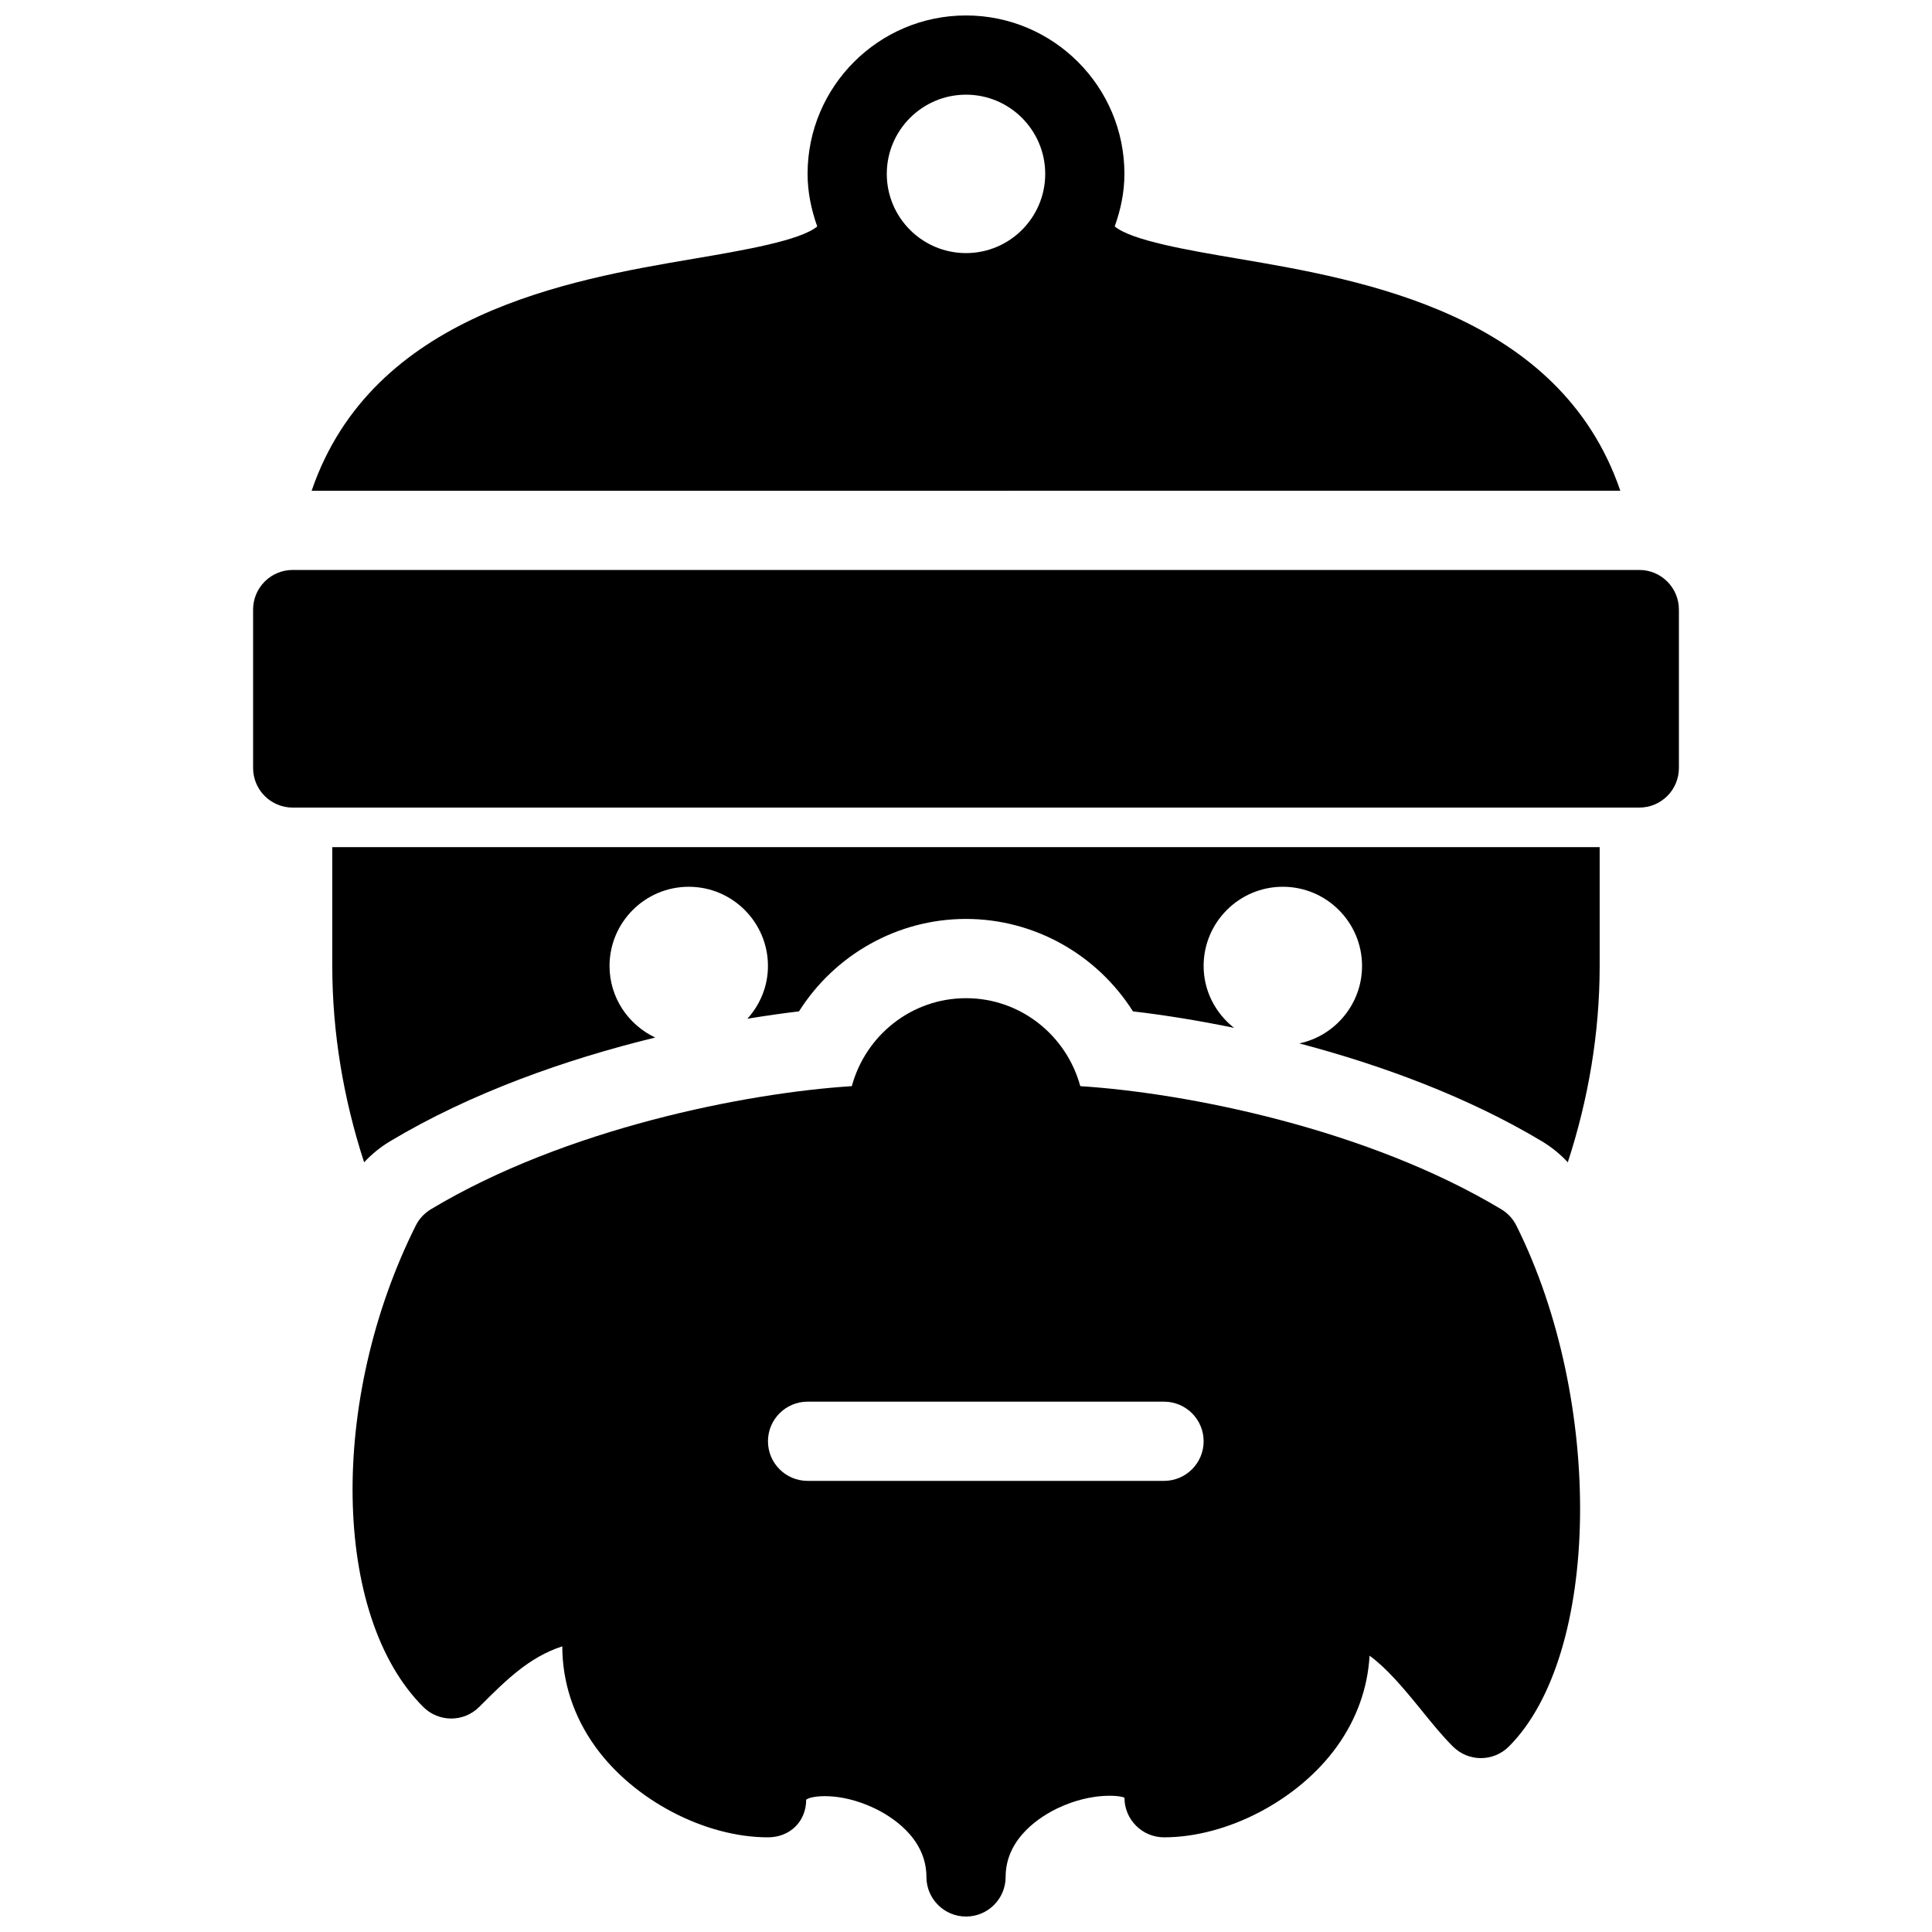
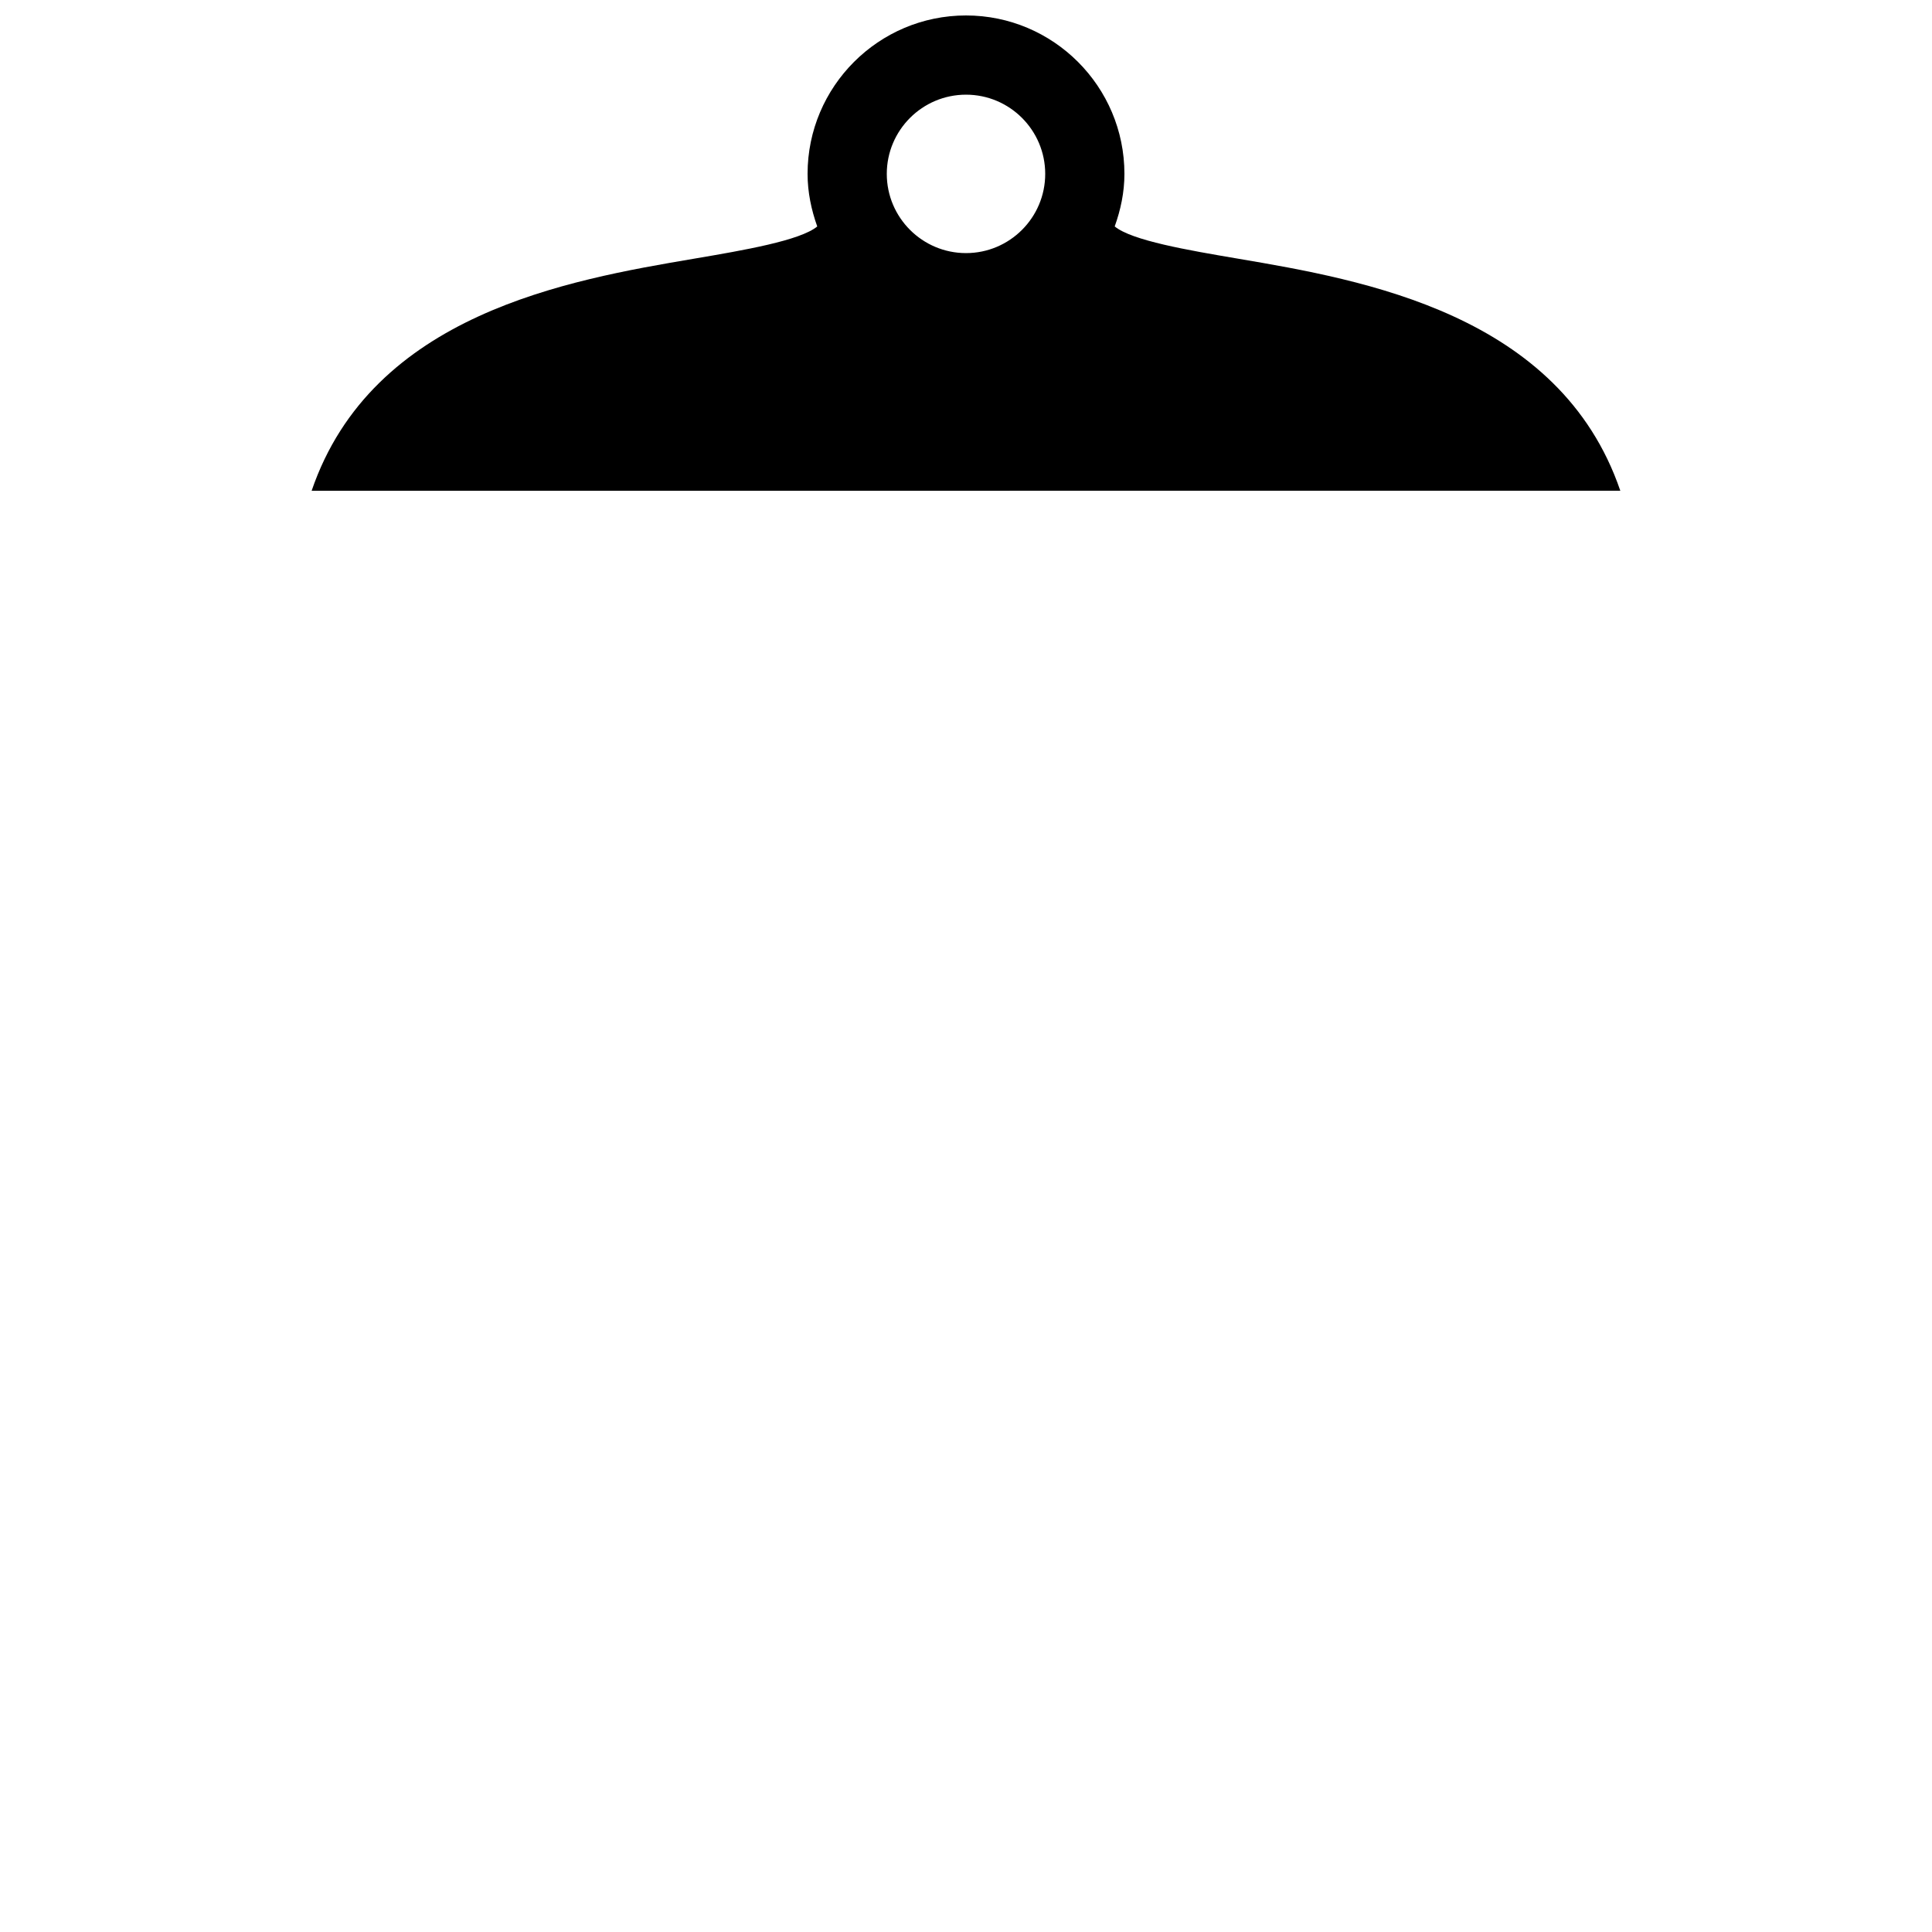
<svg xmlns="http://www.w3.org/2000/svg" width="800px" height="800px" version="1.1" viewBox="144 144 512 512">
  <defs>
    <clipPath id="b">
-       <path d="m237 408h326v243.9h-326z" />
-     </clipPath>
+       </clipPath>
    <clipPath id="a">
      <path d="m226 148.09h348v126.91h-348z" />
    </clipPath>
  </defs>
-   <path d="m578.43 358.02h-356.86c-5.793 0-10.496-4.703-10.496-10.496v-41.984c0-5.793 4.703-10.496 10.496-10.496h356.86c5.793 0 10.496 4.703 10.496 10.496v41.984c0 5.793-4.699 10.496-10.496 10.496z" />
  <g clip-path="url(#b)">
-     <path d="m545.84 468.78c-0.883-1.785-2.277-3.285-3.977-4.305-35.727-21.445-83.578-30.848-111.58-32.633-3.633-13.383-15.754-23.312-30.27-23.312s-26.648 9.918-30.27 23.312c-28.004 1.785-75.844 11.188-111.57 32.633-1.711 1.039-3.098 2.519-3.988 4.305-23.082 46.172-22.199 103.42 1.973 127.57 4.106 4.106 10.738 4.106 14.84 0 7.106-7.106 13.152-13.152 22.012-16.059 0.02 9.469 2.981 18.59 8.766 26.617 10.168 14.129 28.988 24.004 45.75 24.004 5.793 0 10.117-4.176 10.117-9.973 1.332-1.09 8.871-2.078 17.957 2.203 4.188 1.977 13.91 7.707 13.91 18.266 0 5.793 4.703 10.496 10.496 10.496s10.496-4.703 10.496-10.496c0-10.559 9.719-16.289 13.898-18.262 9.074-4.281 16.633-3.305 17.59-2.731 0 5.793 4.703 10.496 10.496 10.496 16.773 0 35.594-9.875 45.773-24.016 5.269-7.305 8.199-15.543 8.691-24.121 4.512 3.297 8.773 8.312 13.77 14.473 2.856 3.539 5.594 6.887 8.312 9.594 4.106 4.106 10.738 4.106 14.84 0 24.332-24.324 25.285-91.426 1.973-138.06zm-93.359 67.668h-94.465c-5.793 0-10.496-4.703-10.496-10.496s4.703-10.496 10.496-10.496h94.465c5.793 0 10.496 4.703 10.496 10.496 0 5.797-4.703 10.496-10.496 10.496z" />
-   </g>
-   <path d="m247.36 446.46c21.379-12.824 46.602-21.738 70.281-27.5-7.125-3.371-12.109-10.57-12.109-18.965 0-11.578 9.414-20.992 20.992-20.992s20.992 9.414 20.992 20.992c0 5.394-2.098 10.277-5.449 13.98 4.734-0.777 9.332-1.438 13.676-1.953 9.426-14.926 26.008-24.496 44.25-24.496 18.242 0 34.824 9.574 44.25 24.496 8.262 0.965 17.32 2.414 26.785 4.367-4.856-3.832-8.055-9.719-8.055-16.395 0-11.578 9.406-20.992 20.992-20.992s20.992 9.414 20.992 20.992c0 10.078-7.16 18.516-16.625 20.52 21.906 5.773 44.723 14.211 64.32 25.957 2.551 1.531 4.84 3.402 6.832 5.551 5.465-16.75 8.445-34.301 8.445-52.027v-31.488h-335.87v31.488c0 17.727 2.981 35.277 8.438 52.027 2.004-2.152 4.305-4.031 6.863-5.562z" />
+     </g>
  <g clip-path="url(#a)">
    <path d="m573.4 274.05c-16.008-46.844-68.016-55.848-101.37-61.508-13.246-2.246-28.109-4.797-32.621-8.535 1.566-4.375 2.574-9.016 2.574-13.926 0-23.152-18.828-41.984-41.984-41.984-23.152 0-41.984 18.828-41.984 41.984 0 4.914 1.008 9.551 2.562 13.938-4.523 3.727-19.387 6.289-32.633 8.535-33.348 5.656-85.344 14.664-101.36 61.508zm-173.4-104.96c11.586 0 20.992 9.414 20.992 20.992s-9.406 20.992-20.992 20.992c-11.578 0-20.992-9.414-20.992-20.992s9.414-20.992 20.992-20.992z" />
  </g>
</svg>